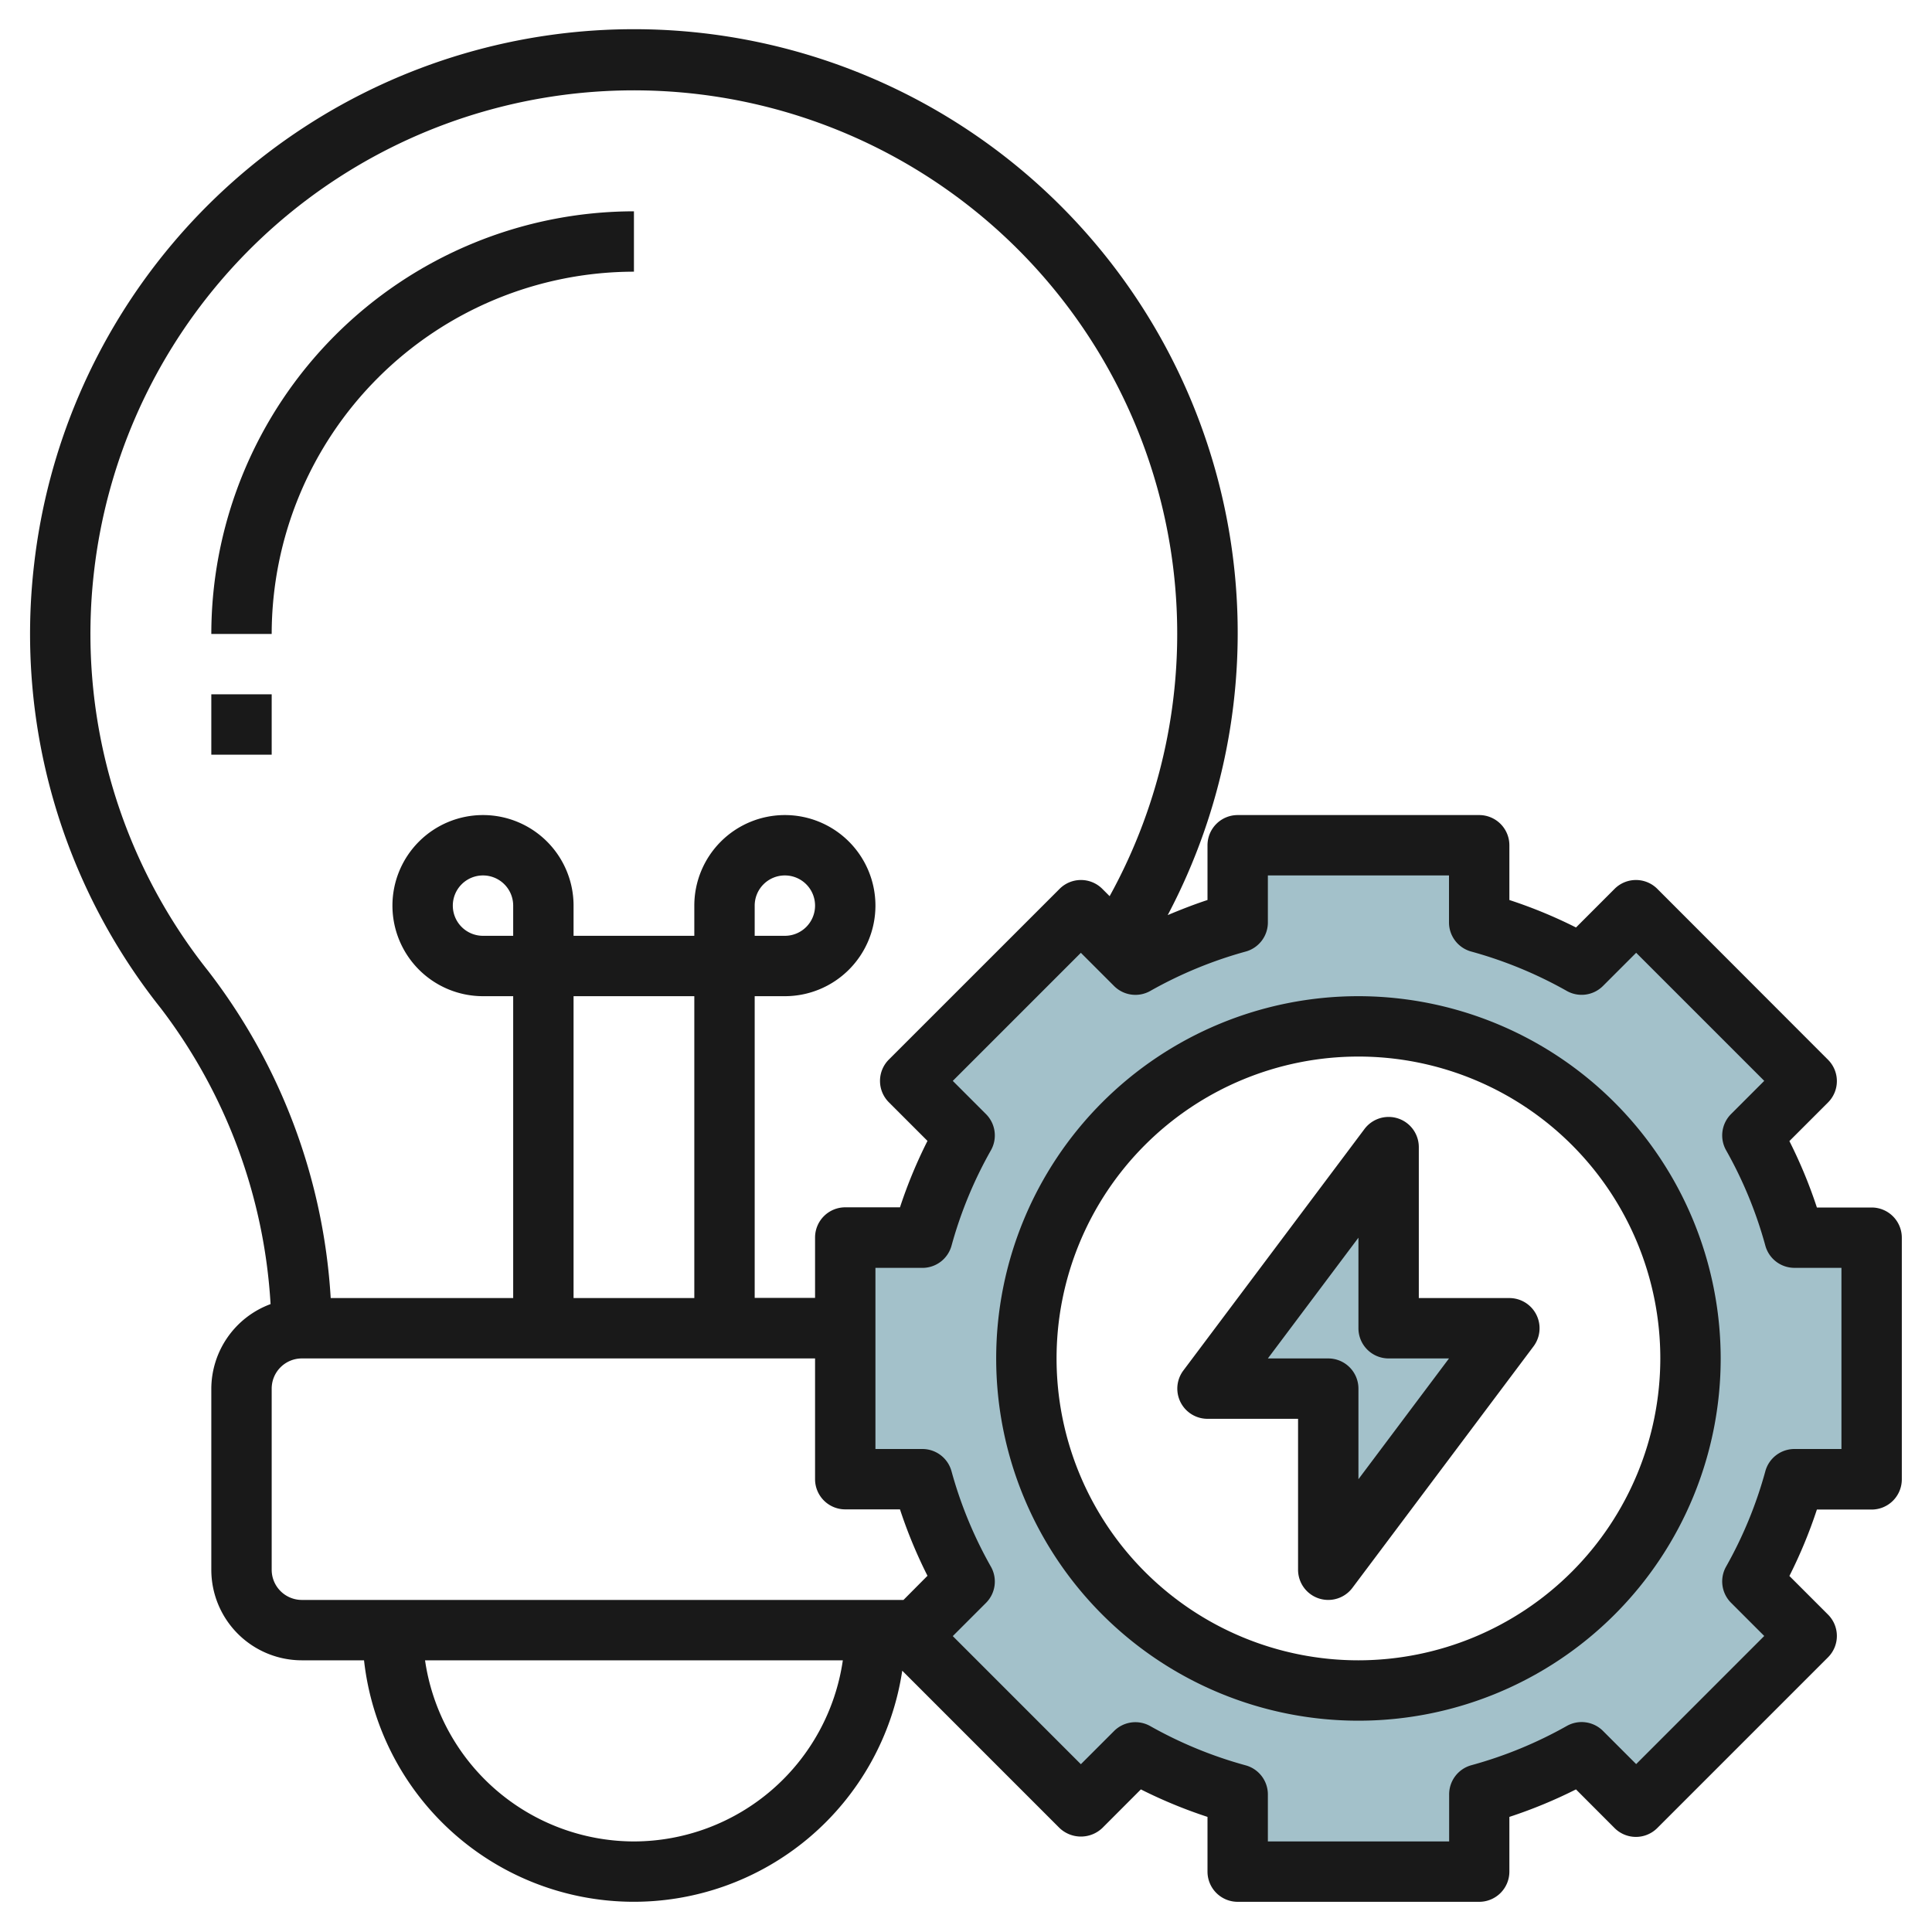
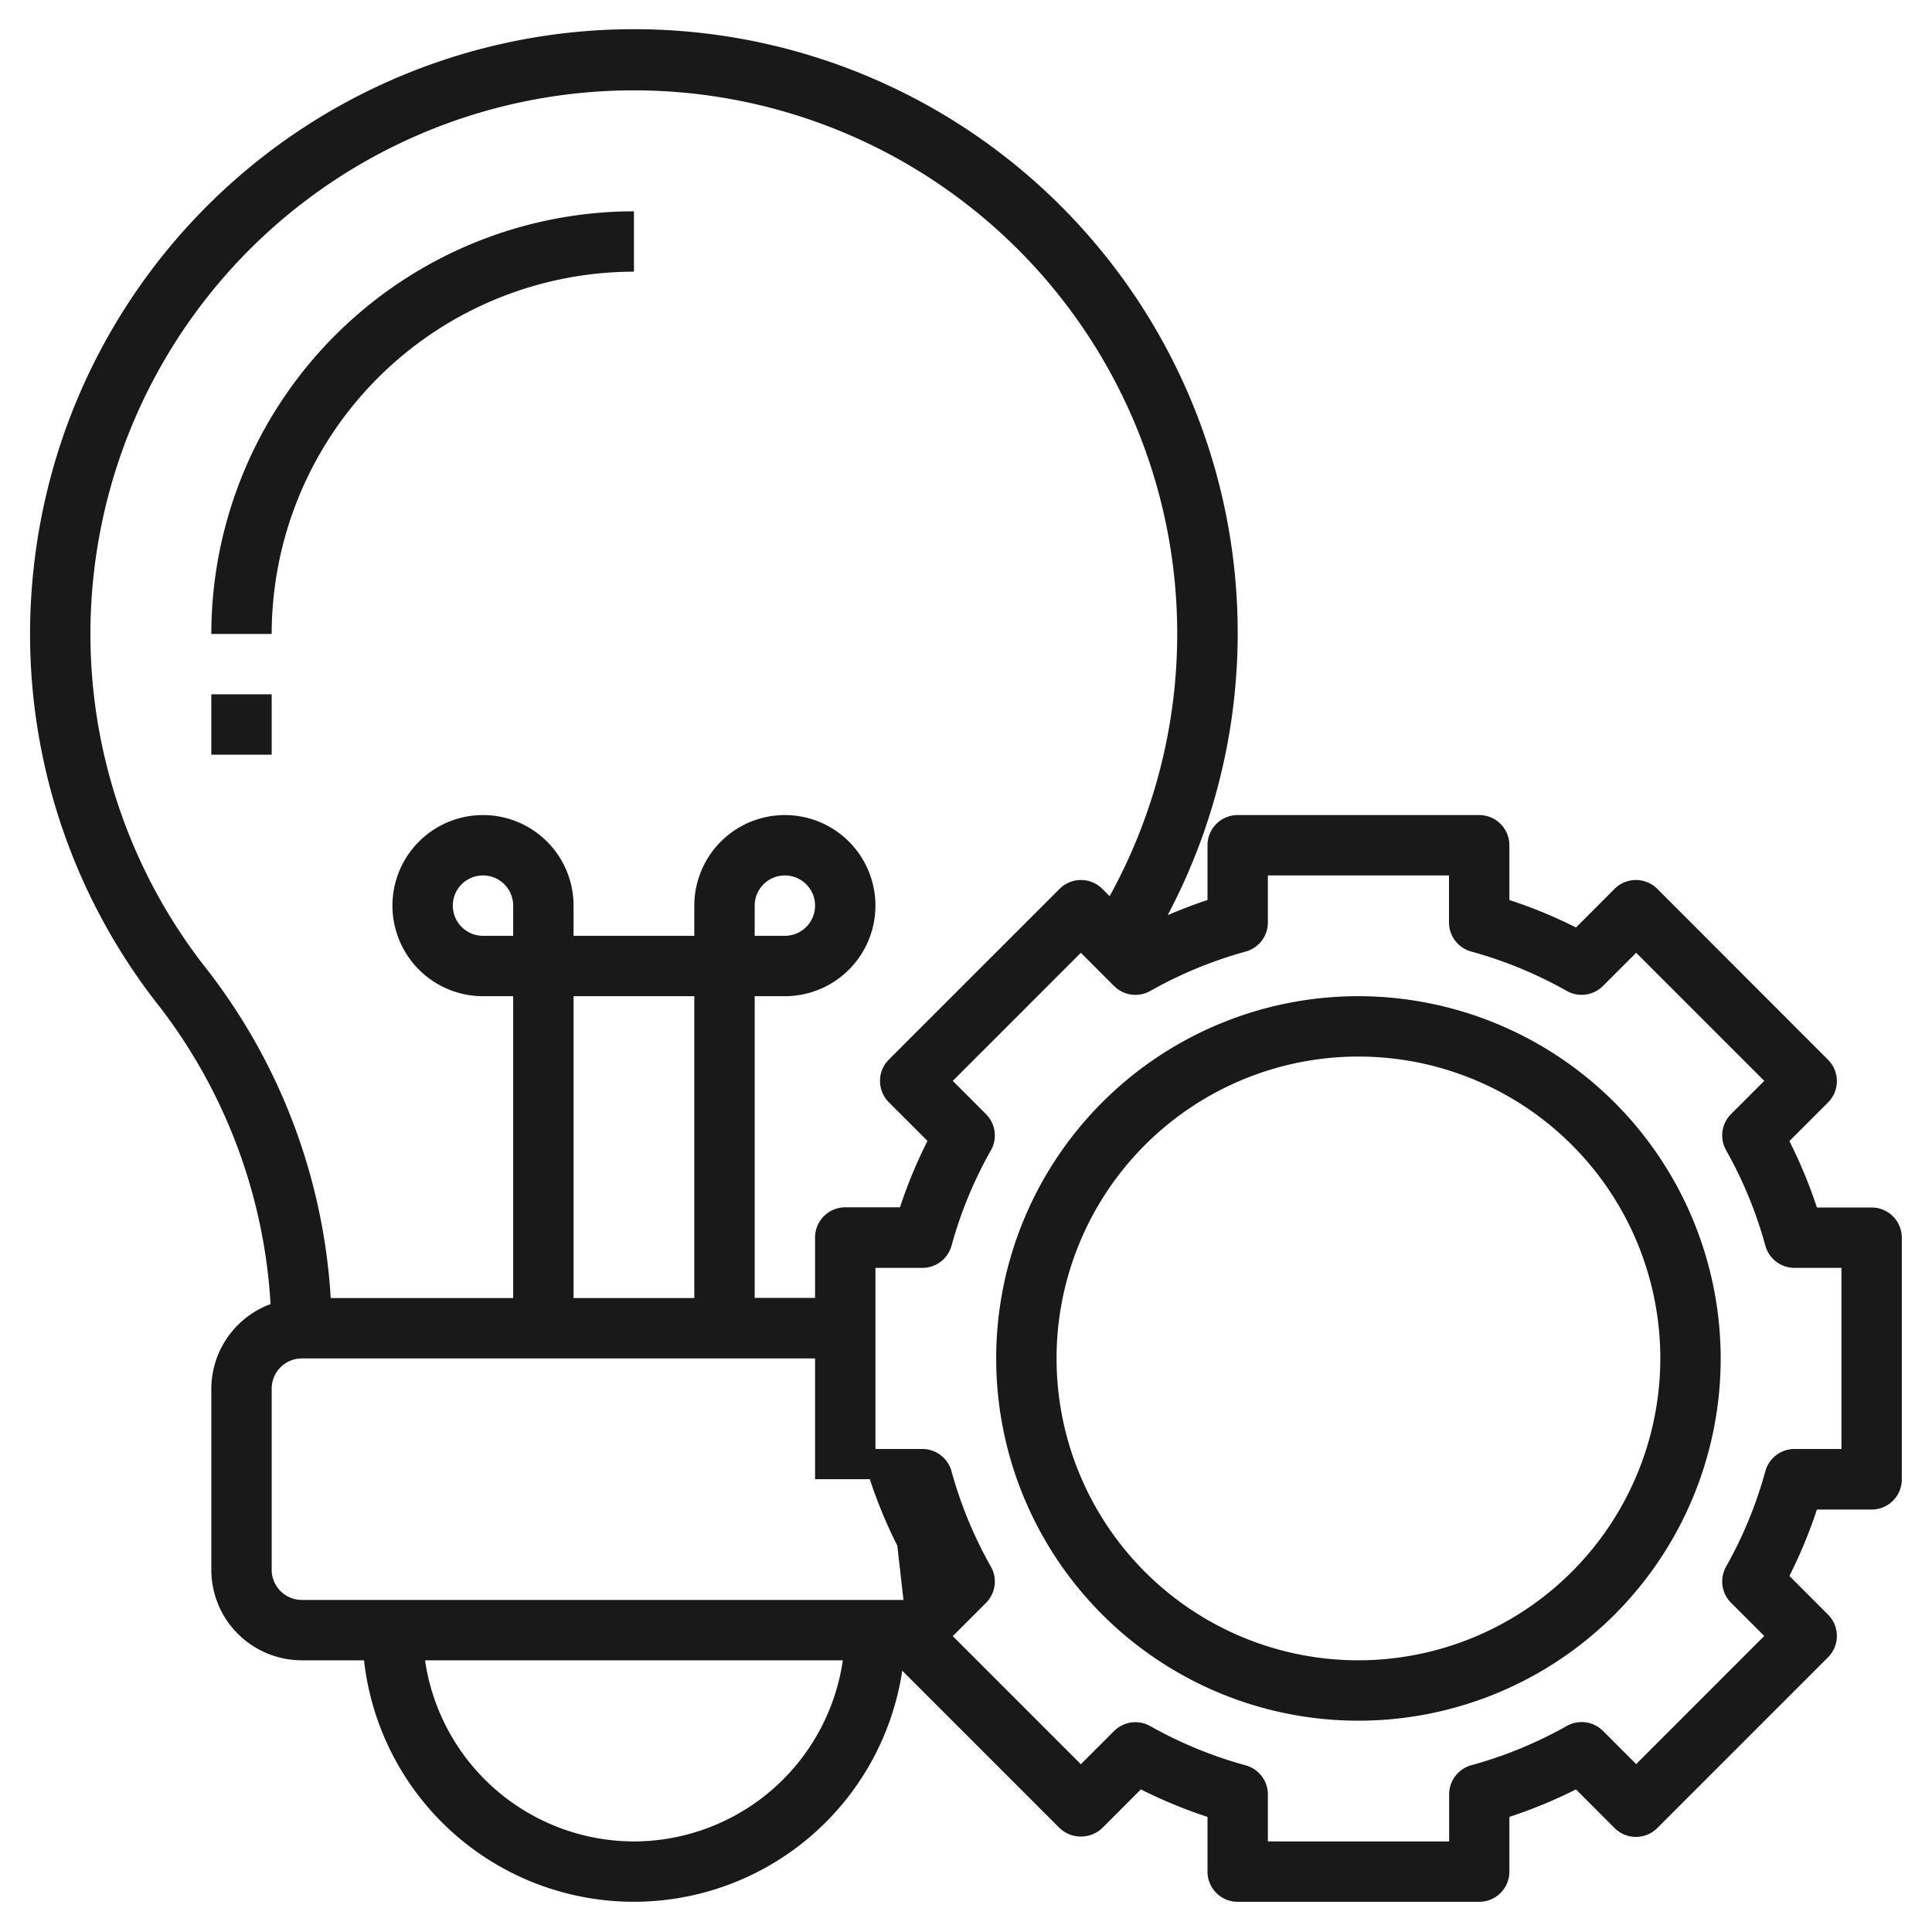
<svg xmlns="http://www.w3.org/2000/svg" id="Layer_3" height="512" viewBox="0 0 64 64" width="512" data-name="Layer 3">
-   <path d="m62 49v-8h-2.556a14.928 14.928 0 0 0 -1.4-3.388l1.8-1.8-5.657-5.657-1.8 1.8a14.928 14.928 0 0 0 -3.387-1.399v-2.556h-8v2.556a14.928 14.928 0 0 0 -3.388 1.4l-1.8-1.8-5.657 5.657 1.8 1.8a14.928 14.928 0 0 0 -1.399 3.387h-2.556v8h2.556a14.928 14.928 0 0 0 1.4 3.388l-1.8 1.8 5.657 5.657 1.8-1.8a14.928 14.928 0 0 0 3.387 1.399v2.556h8v-2.556a14.928 14.928 0 0 0 3.388-1.4l1.8 1.8 5.657-5.657-1.8-1.8a14.928 14.928 0 0 0 1.399-3.387zm-17 7a11 11 0 1 1 11-11 11 11 0 0 1 -11 11z" fill="#a3c1ca" />
-   <path d="m46 38-6 8h4v6l6-8h-4z" fill="#a3c1ca" />
  <g fill="#191919">
-     <path d="m62 40h-1.813a15.919 15.919 0 0 0 -.911-2.2l1.28-1.28a1 1 0 0 0 0-1.414l-5.656-5.662a1 1 0 0 0 -1.414 0l-1.279 1.28a15.805 15.805 0 0 0 -2.207-.91v-1.814a1 1 0 0 0 -1-1h-8a1 1 0 0 0 -1 1v1.814c-.449.147-.887.319-1.318.5a20 20 0 1 0 -37.554-11.602 19.908 19.908 0 0 0 4.199 14.688 17.87 17.87 0 0 1 3.636 9.8 3 3 0 0 0 -1.963 2.8v6a3 3 0 0 0 3 3h2.059a8.992 8.992 0 0 0 17.829.344l5.212 5.213a1.029 1.029 0 0 0 1.414 0l1.279-1.281a15.932 15.932 0 0 0 2.207.911v1.813a1 1 0 0 0 1 1h8a1 1 0 0 0 1-1v-1.813a15.932 15.932 0 0 0 2.206-.911l1.279 1.281a1 1 0 0 0 1.414 0l5.657-5.657a1 1 0 0 0 0-1.414l-1.28-1.28a15.919 15.919 0 0 0 .911-2.2h1.813a1 1 0 0 0 1-1v-8.006a1 1 0 0 0 -1-1zm-58.885-21.066a18 18 0 1 1 33.643 10.753l-.243-.243a1 1 0 0 0 -1.414 0l-5.657 5.656a1 1 0 0 0 0 1.414l1.28 1.28a15.919 15.919 0 0 0 -.911 2.2h-1.813a1 1 0 0 0 -1 1v2h-2v-9.994h1a3 3 0 1 0 -3-3v1h-4v-1a3 3 0 1 0 -3 3h1v10h-6.045a19.654 19.654 0 0 0 -4.062-10.839 17.93 17.93 0 0 1 -3.778-13.227zm13.885 12.066h-1a1 1 0 1 1 1-1zm6 12h-4v-10h4zm2-12v-1a1 1 0 1 1 1 1zm-4 30a7.006 7.006 0 0 1 -6.92-6h13.84a7.006 7.006 0 0 1 -6.92 6zm8.929-8h-19.929a1 1 0 0 1 -1-1v-6a1 1 0 0 1 1-1h17v4a1 1 0 0 0 1 1h1.813a15.919 15.919 0 0 0 .911 2.2zm31.071-5h-1.556a1 1 0 0 0 -.964.733 13.847 13.847 0 0 1 -1.3 3.161 1 1 0 0 0 .163 1.2l1.1 1.1-4.243 4.244-1.1-1.1a1 1 0 0 0 -1.2-.162 13.924 13.924 0 0 1 -3.162 1.3 1 1 0 0 0 -.733.964v1.56h-6.005v-1.556a1 1 0 0 0 -.733-.964 13.924 13.924 0 0 1 -3.162-1.3 1 1 0 0 0 -1.2.162l-1.1 1.1-4.243-4.244 1.1-1.1a1 1 0 0 0 .163-1.2 13.847 13.847 0 0 1 -1.305-3.161 1 1 0 0 0 -.964-.737h-1.556v-6h1.556a1 1 0 0 0 .964-.733 13.847 13.847 0 0 1 1.305-3.161 1 1 0 0 0 -.163-1.2l-1.1-1.1 4.243-4.243 1.1 1.1a1 1 0 0 0 1.2.163 13.945 13.945 0 0 1 3.162-1.305 1 1 0 0 0 .733-.965v-1.556h6v1.556a1 1 0 0 0 .733.964 13.945 13.945 0 0 1 3.167 1.305 1 1 0 0 0 1.2-.163l1.1-1.1 4.243 4.243-1.1 1.1a1 1 0 0 0 -.163 1.2 13.847 13.847 0 0 1 1.3 3.161 1 1 0 0 0 .964.733h1.556z" />
+     <path d="m62 40h-1.813a15.919 15.919 0 0 0 -.911-2.2l1.28-1.28a1 1 0 0 0 0-1.414l-5.656-5.662a1 1 0 0 0 -1.414 0l-1.279 1.28a15.805 15.805 0 0 0 -2.207-.91v-1.814a1 1 0 0 0 -1-1h-8a1 1 0 0 0 -1 1v1.814c-.449.147-.887.319-1.318.5a20 20 0 1 0 -37.554-11.602 19.908 19.908 0 0 0 4.199 14.688 17.87 17.87 0 0 1 3.636 9.8 3 3 0 0 0 -1.963 2.8v6a3 3 0 0 0 3 3h2.059a8.992 8.992 0 0 0 17.829.344l5.212 5.213a1.029 1.029 0 0 0 1.414 0l1.279-1.281a15.932 15.932 0 0 0 2.207.911v1.813a1 1 0 0 0 1 1h8a1 1 0 0 0 1-1v-1.813a15.932 15.932 0 0 0 2.206-.911l1.279 1.281a1 1 0 0 0 1.414 0l5.657-5.657a1 1 0 0 0 0-1.414l-1.28-1.28a15.919 15.919 0 0 0 .911-2.2h1.813a1 1 0 0 0 1-1v-8.006a1 1 0 0 0 -1-1zm-58.885-21.066a18 18 0 1 1 33.643 10.753l-.243-.243a1 1 0 0 0 -1.414 0l-5.657 5.656a1 1 0 0 0 0 1.414l1.28 1.28a15.919 15.919 0 0 0 -.911 2.2h-1.813a1 1 0 0 0 -1 1v2h-2v-9.994h1a3 3 0 1 0 -3-3v1h-4v-1a3 3 0 1 0 -3 3h1v10h-6.045a19.654 19.654 0 0 0 -4.062-10.839 17.93 17.93 0 0 1 -3.778-13.227zm13.885 12.066h-1a1 1 0 1 1 1-1zm6 12h-4v-10h4zm2-12v-1a1 1 0 1 1 1 1zm-4 30a7.006 7.006 0 0 1 -6.92-6h13.84a7.006 7.006 0 0 1 -6.92 6zm8.929-8h-19.929a1 1 0 0 1 -1-1v-6a1 1 0 0 1 1-1h17v4h1.813a15.919 15.919 0 0 0 .911 2.2zm31.071-5h-1.556a1 1 0 0 0 -.964.733 13.847 13.847 0 0 1 -1.3 3.161 1 1 0 0 0 .163 1.2l1.1 1.1-4.243 4.244-1.1-1.1a1 1 0 0 0 -1.2-.162 13.924 13.924 0 0 1 -3.162 1.3 1 1 0 0 0 -.733.964v1.56h-6.005v-1.556a1 1 0 0 0 -.733-.964 13.924 13.924 0 0 1 -3.162-1.3 1 1 0 0 0 -1.2.162l-1.1 1.1-4.243-4.244 1.1-1.1a1 1 0 0 0 .163-1.2 13.847 13.847 0 0 1 -1.305-3.161 1 1 0 0 0 -.964-.737h-1.556v-6h1.556a1 1 0 0 0 .964-.733 13.847 13.847 0 0 1 1.305-3.161 1 1 0 0 0 -.163-1.2l-1.1-1.1 4.243-4.243 1.1 1.1a1 1 0 0 0 1.2.163 13.945 13.945 0 0 1 3.162-1.305 1 1 0 0 0 .733-.965v-1.556h6v1.556a1 1 0 0 0 .733.964 13.945 13.945 0 0 1 3.167 1.305 1 1 0 0 0 1.2-.163l1.1-1.1 4.243 4.243-1.1 1.1a1 1 0 0 0 -.163 1.2 13.847 13.847 0 0 1 1.3 3.161 1 1 0 0 0 .964.733h1.556z" />
    <path d="m45 33a12 12 0 1 0 12 12 12.013 12.013 0 0 0 -12-12zm0 22a10 10 0 1 1 10-10 10.011 10.011 0 0 1 -10 10z" />
-     <path d="m50 43h-3v-5a1 1 0 0 0 -1.8-.6l-6 8a1 1 0 0 0 .8 1.6h3v5a1 1 0 0 0 1.8.6l6-8a1 1 0 0 0 -.8-1.6zm-5 6v-3a1 1 0 0 0 -1-1h-2l3-4v3a1 1 0 0 0 1 1h2z" />
    <path d="m21 9v-2a14.015 14.015 0 0 0 -14 14h2a12.013 12.013 0 0 1 12-12z" />
    <path d="m7 23h2v2h-2z" />
  </g>
</svg>